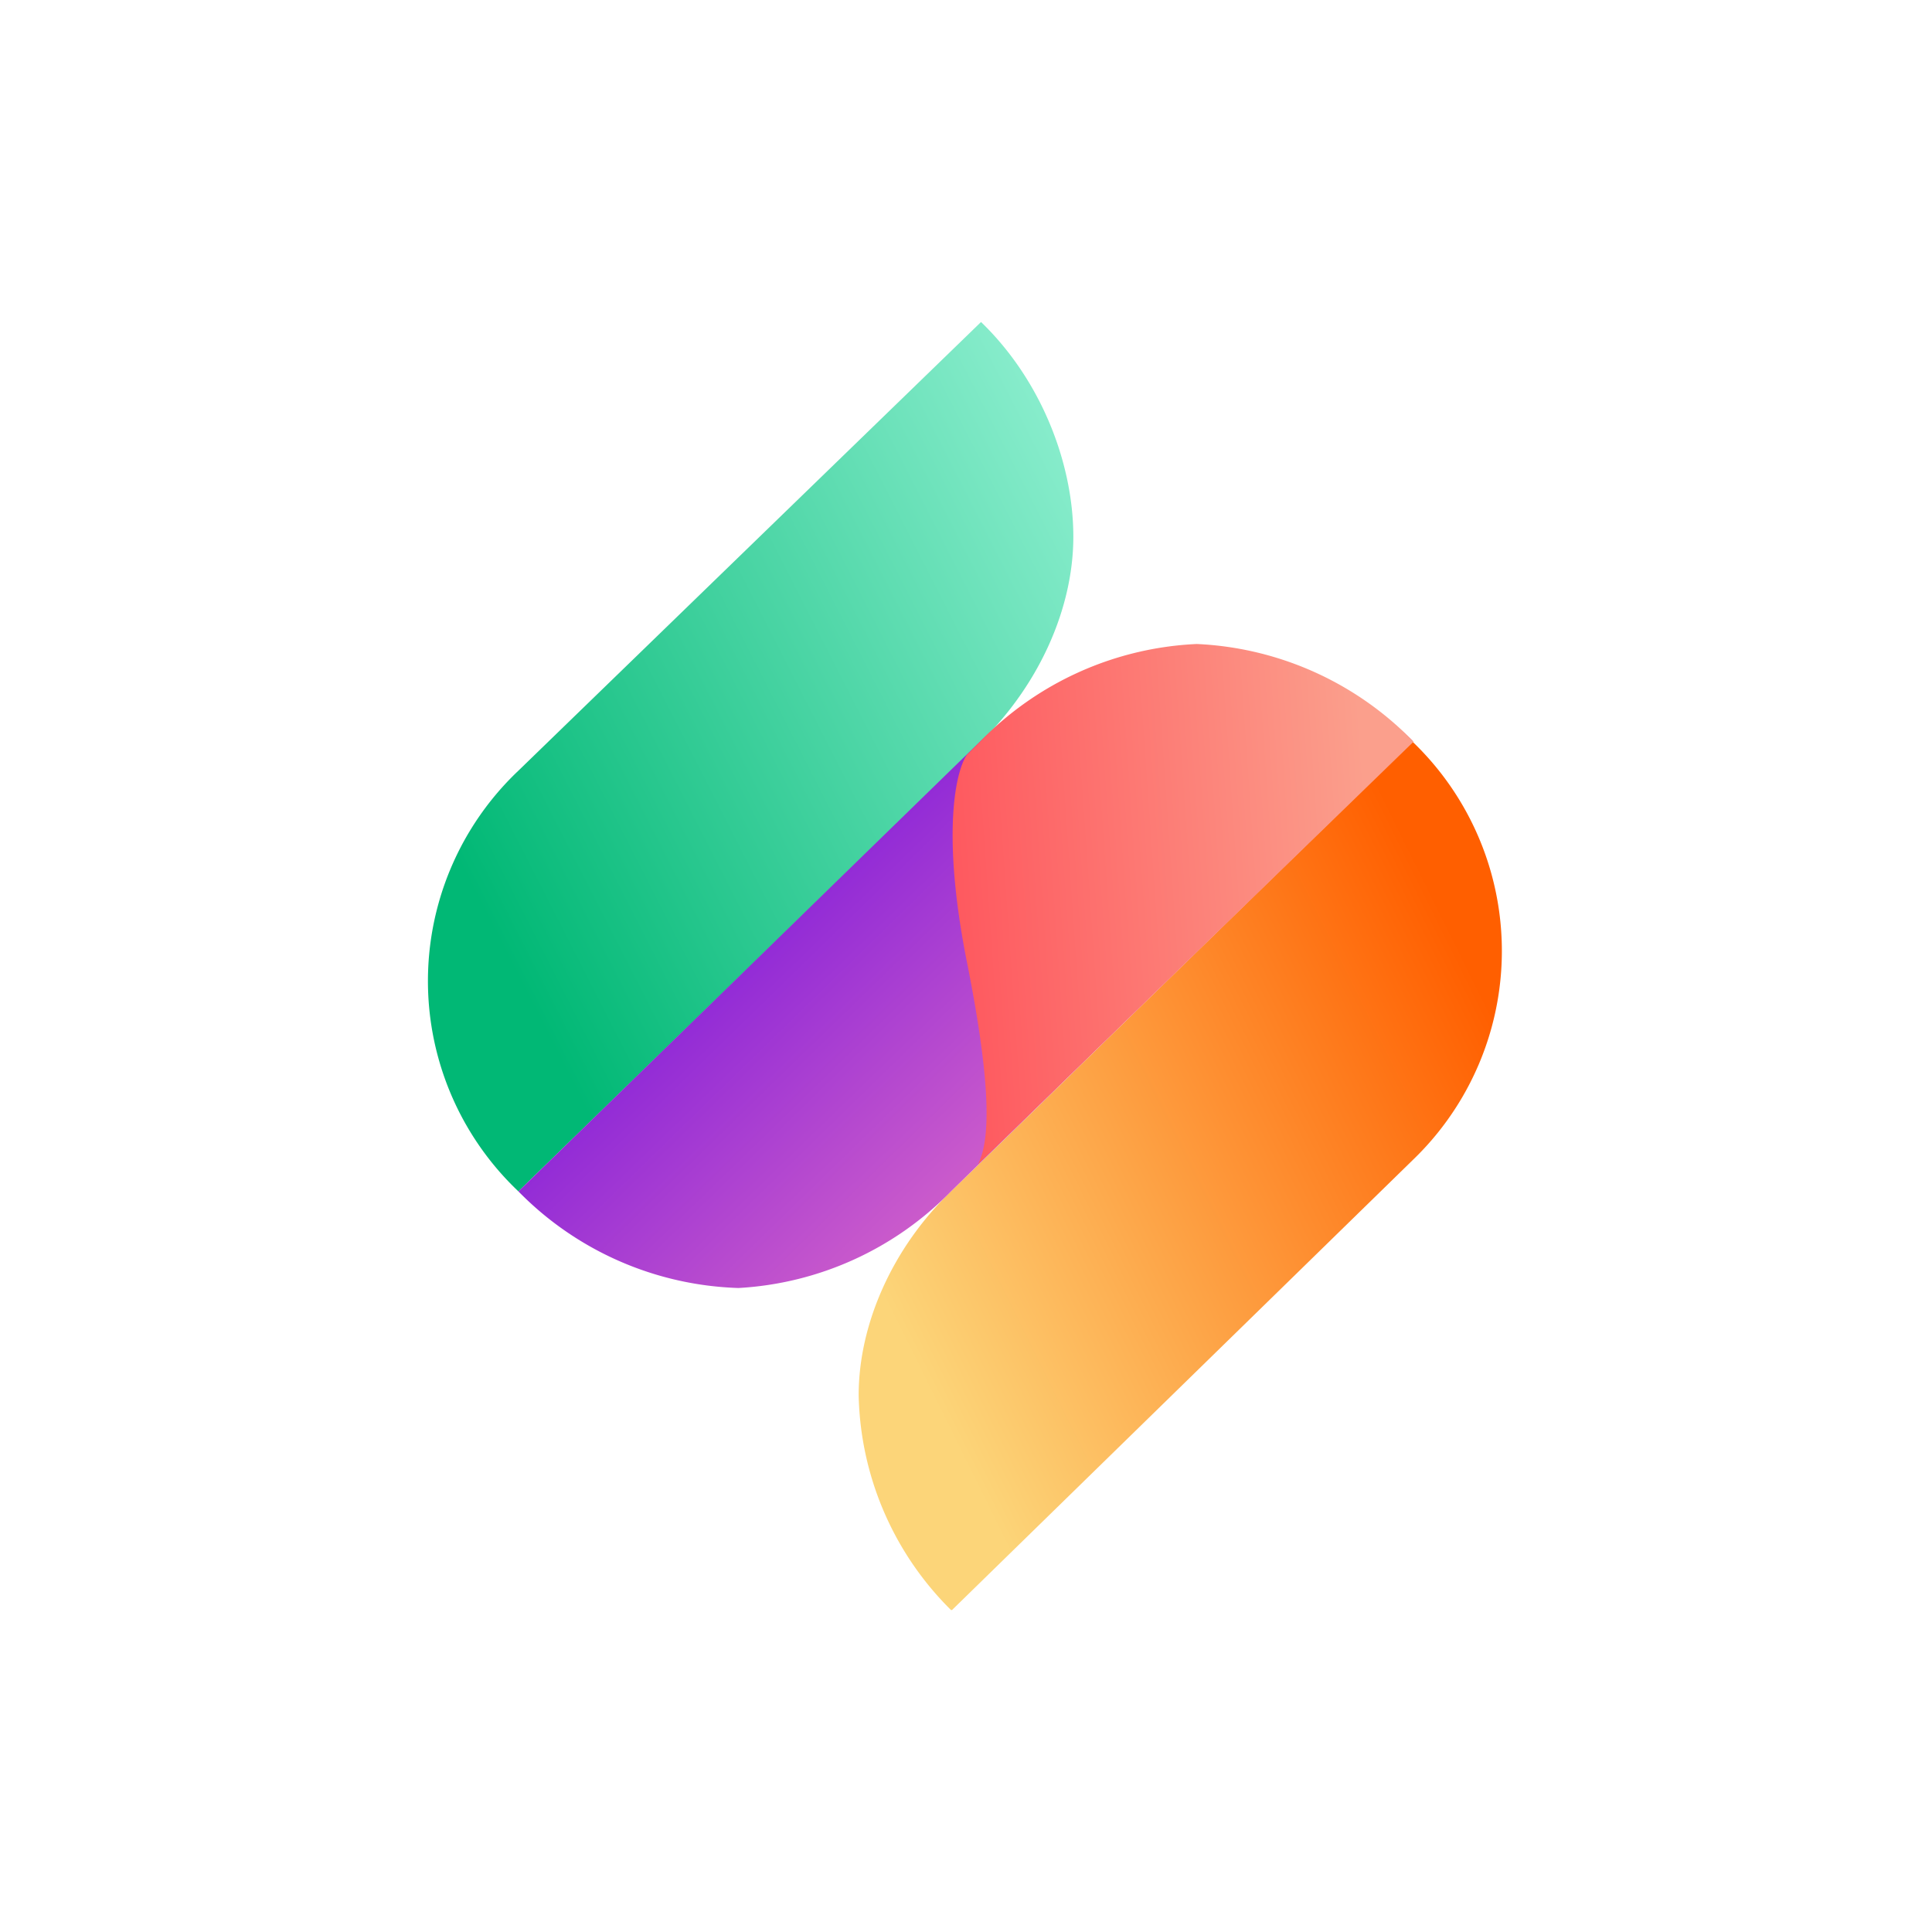
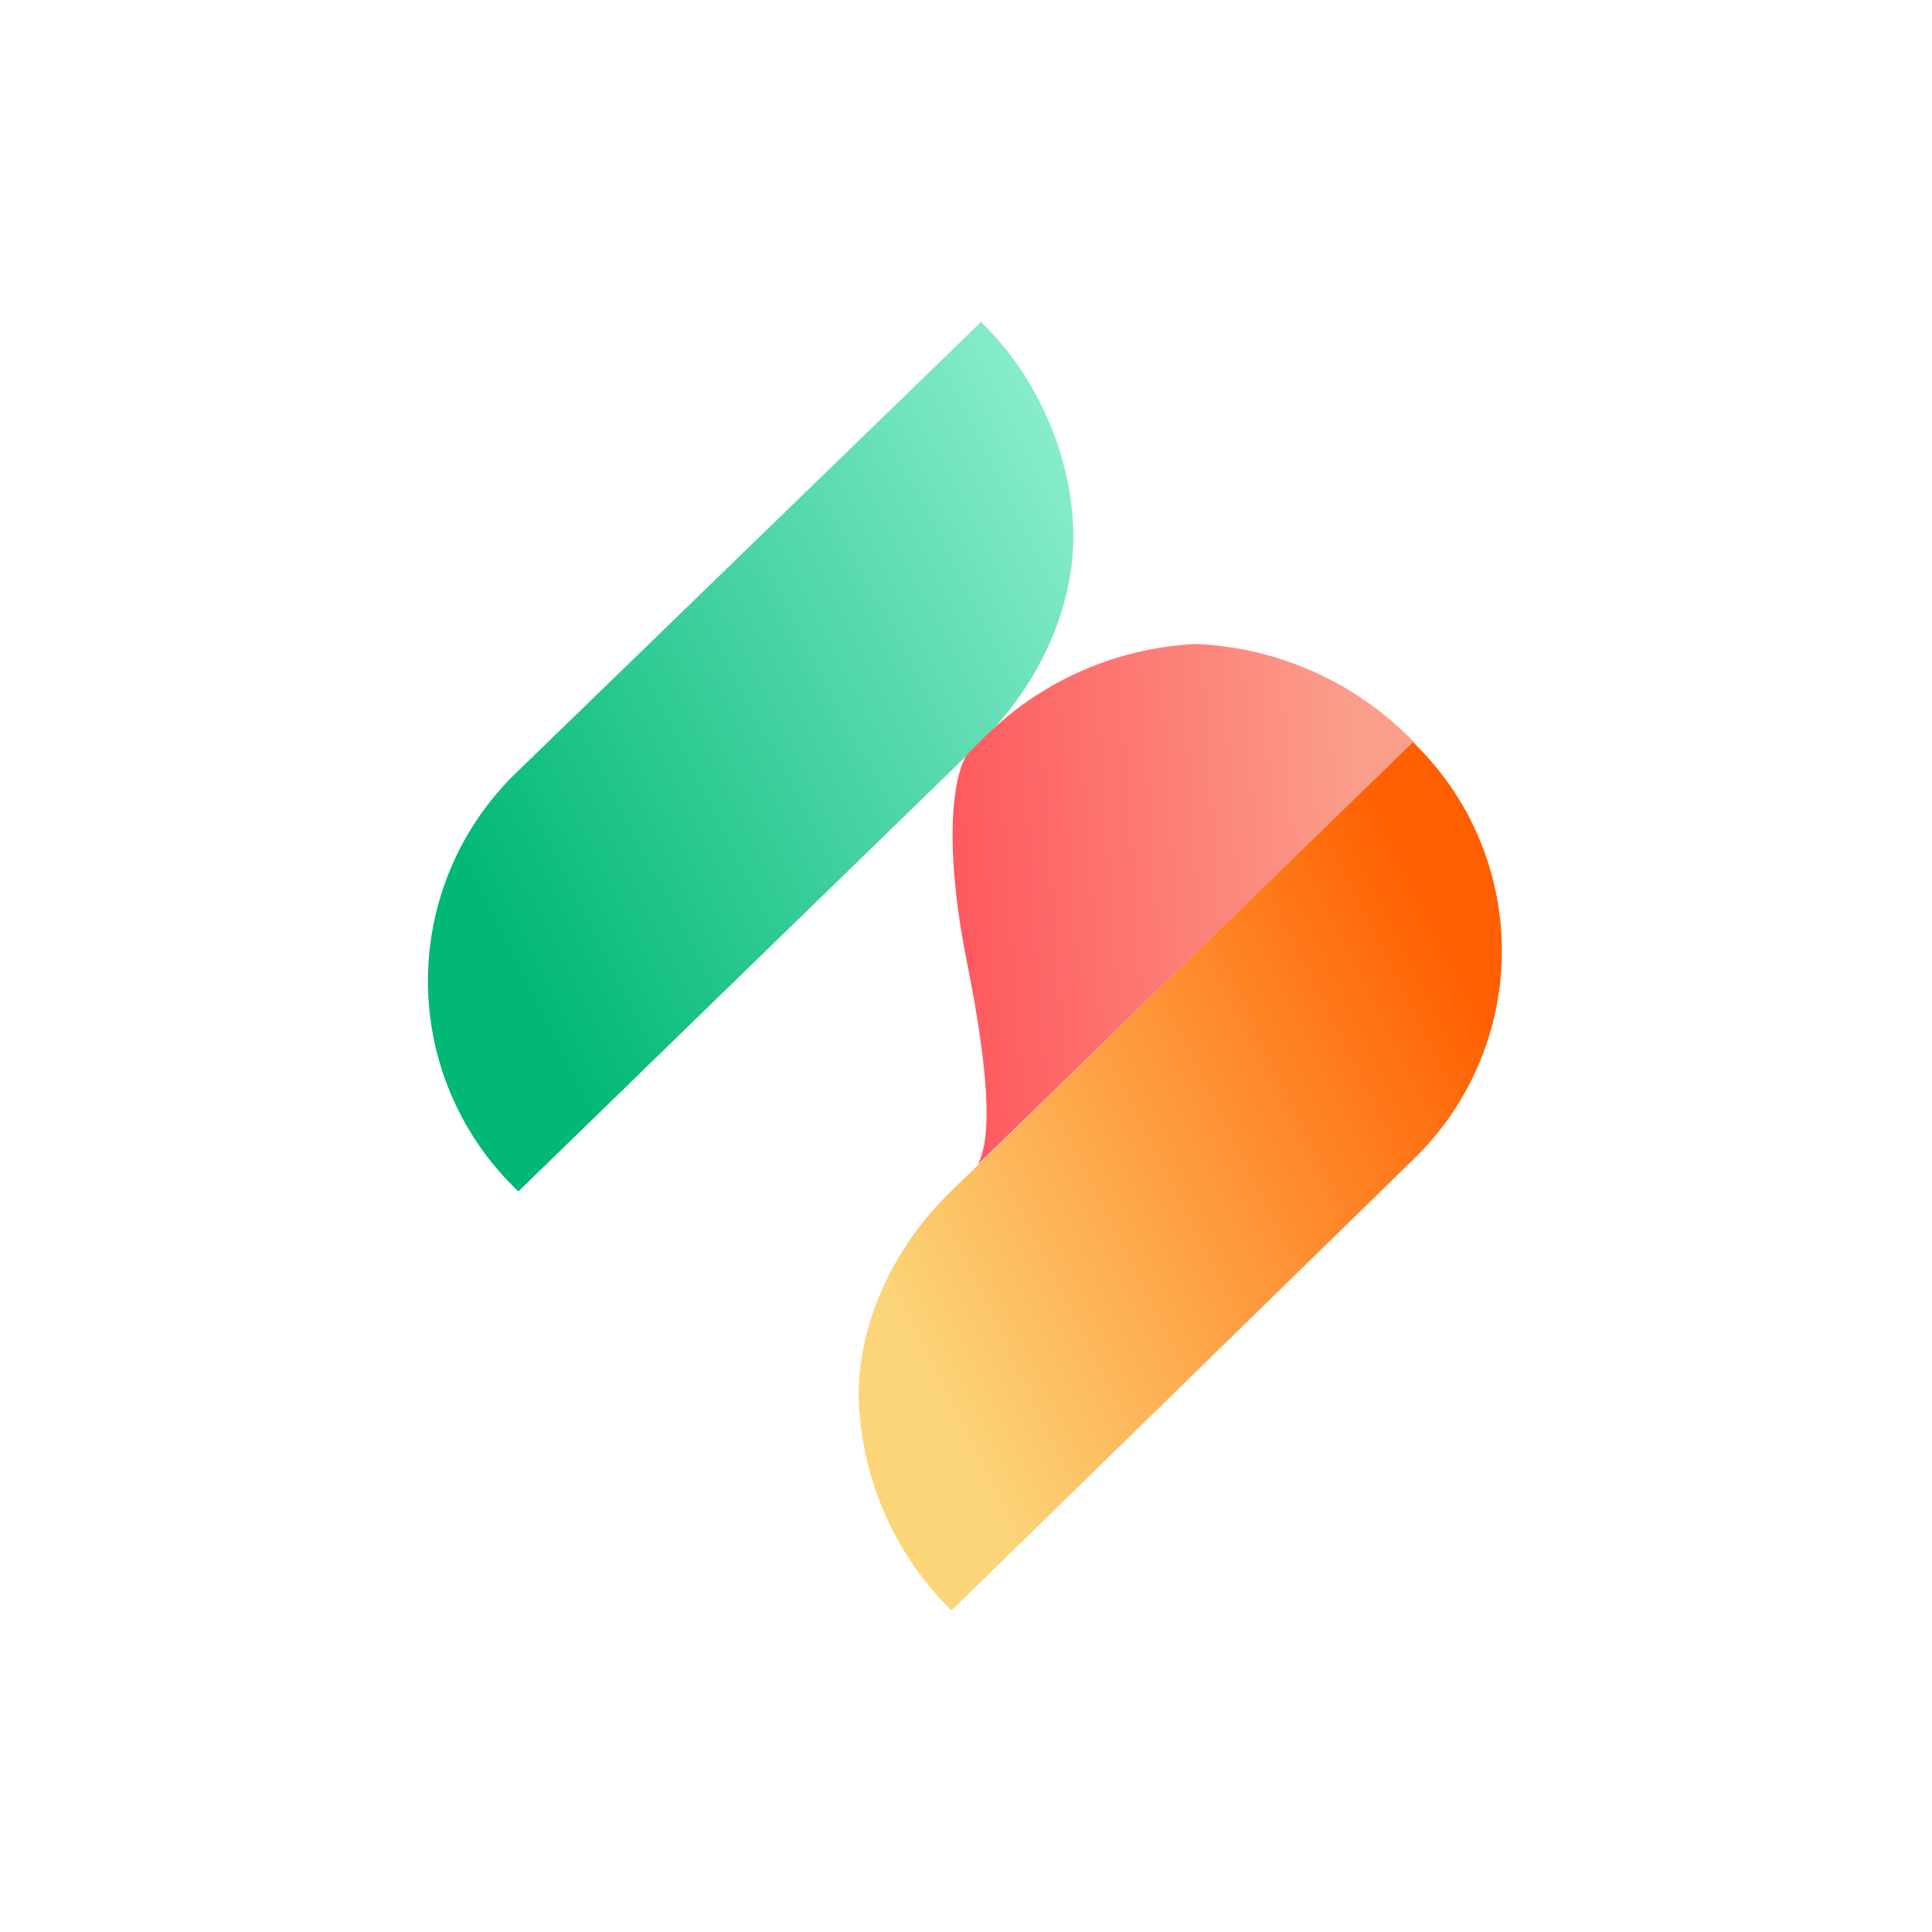
<svg xmlns="http://www.w3.org/2000/svg" width="18" height="18">
  <path fill="url(#a)" d="M8.86 15A2.9 2.9 0 0 1 8 13c0-.67.32-1.38.86-1.9l4.3-4.19a2.7 2.7 0 0 1 0 3.9L8.87 15Z" />
  <path fill="url(#b)" d="M4.83 11.1a2.7 2.7 0 0 1 0-3.92L9.14 3c.57.55.86 1.33.86 2s-.32 1.38-.86 1.91l-4.3 4.18Z" />
-   <path fill="url(#c)" d="M4.83 11.1a3 3 0 0 0 2.05.9 3 3 0 0 0 1.98-.9l4.3-4.2a2.9 2.9 0 0 0-4.02 0l-4.3 4.19Z" />
-   <path fill="url(#d)" d="M9.01 7.03c-.1.14-.24.7-.01 1.89.25 1.24.22 1.72.11 1.93l4.06-3.94A3 3 0 0 0 11.15 6a3 3 0 0 0-2.01.9z" />
+   <path fill="url(#d)" d="M9.01 7.03c-.1.14-.24.7-.01 1.89.25 1.24.22 1.72.11 1.93l4.06-3.94A3 3 0 0 0 11.15 6a3 3 0 0 0-2.01.9" />
  <defs>
    <linearGradient id="a" x1="13.95" x2="7.78" y1="9.54" y2="12.59" gradientUnits="userSpaceOnUse">
      <stop stop-color="#FF5F00" />
      <stop offset=".91" stop-color="#FCD579" />
    </linearGradient>
    <linearGradient id="b" x1="11.15" x2="3.78" y1="4.95" y2="8.71" gradientUnits="userSpaceOnUse">
      <stop stop-color="#96F2D5" />
      <stop offset=".91" stop-color="#01B875" />
    </linearGradient>
    <linearGradient id="c" x1="10.01" x2="8.05" y1="9.98" y2="7.97" gradientUnits="userSpaceOnUse">
      <stop stop-color="#CB5BCB" />
      <stop offset="1" stop-color="#932CD6" />
    </linearGradient>
    <linearGradient id="d" x1="8.85" x2="12.72" y1="7.6" y2="7.33" gradientUnits="userSpaceOnUse">
      <stop stop-color="#FE595F" />
      <stop offset="1" stop-color="#FB9F8C" />
    </linearGradient>
  </defs>
</svg>